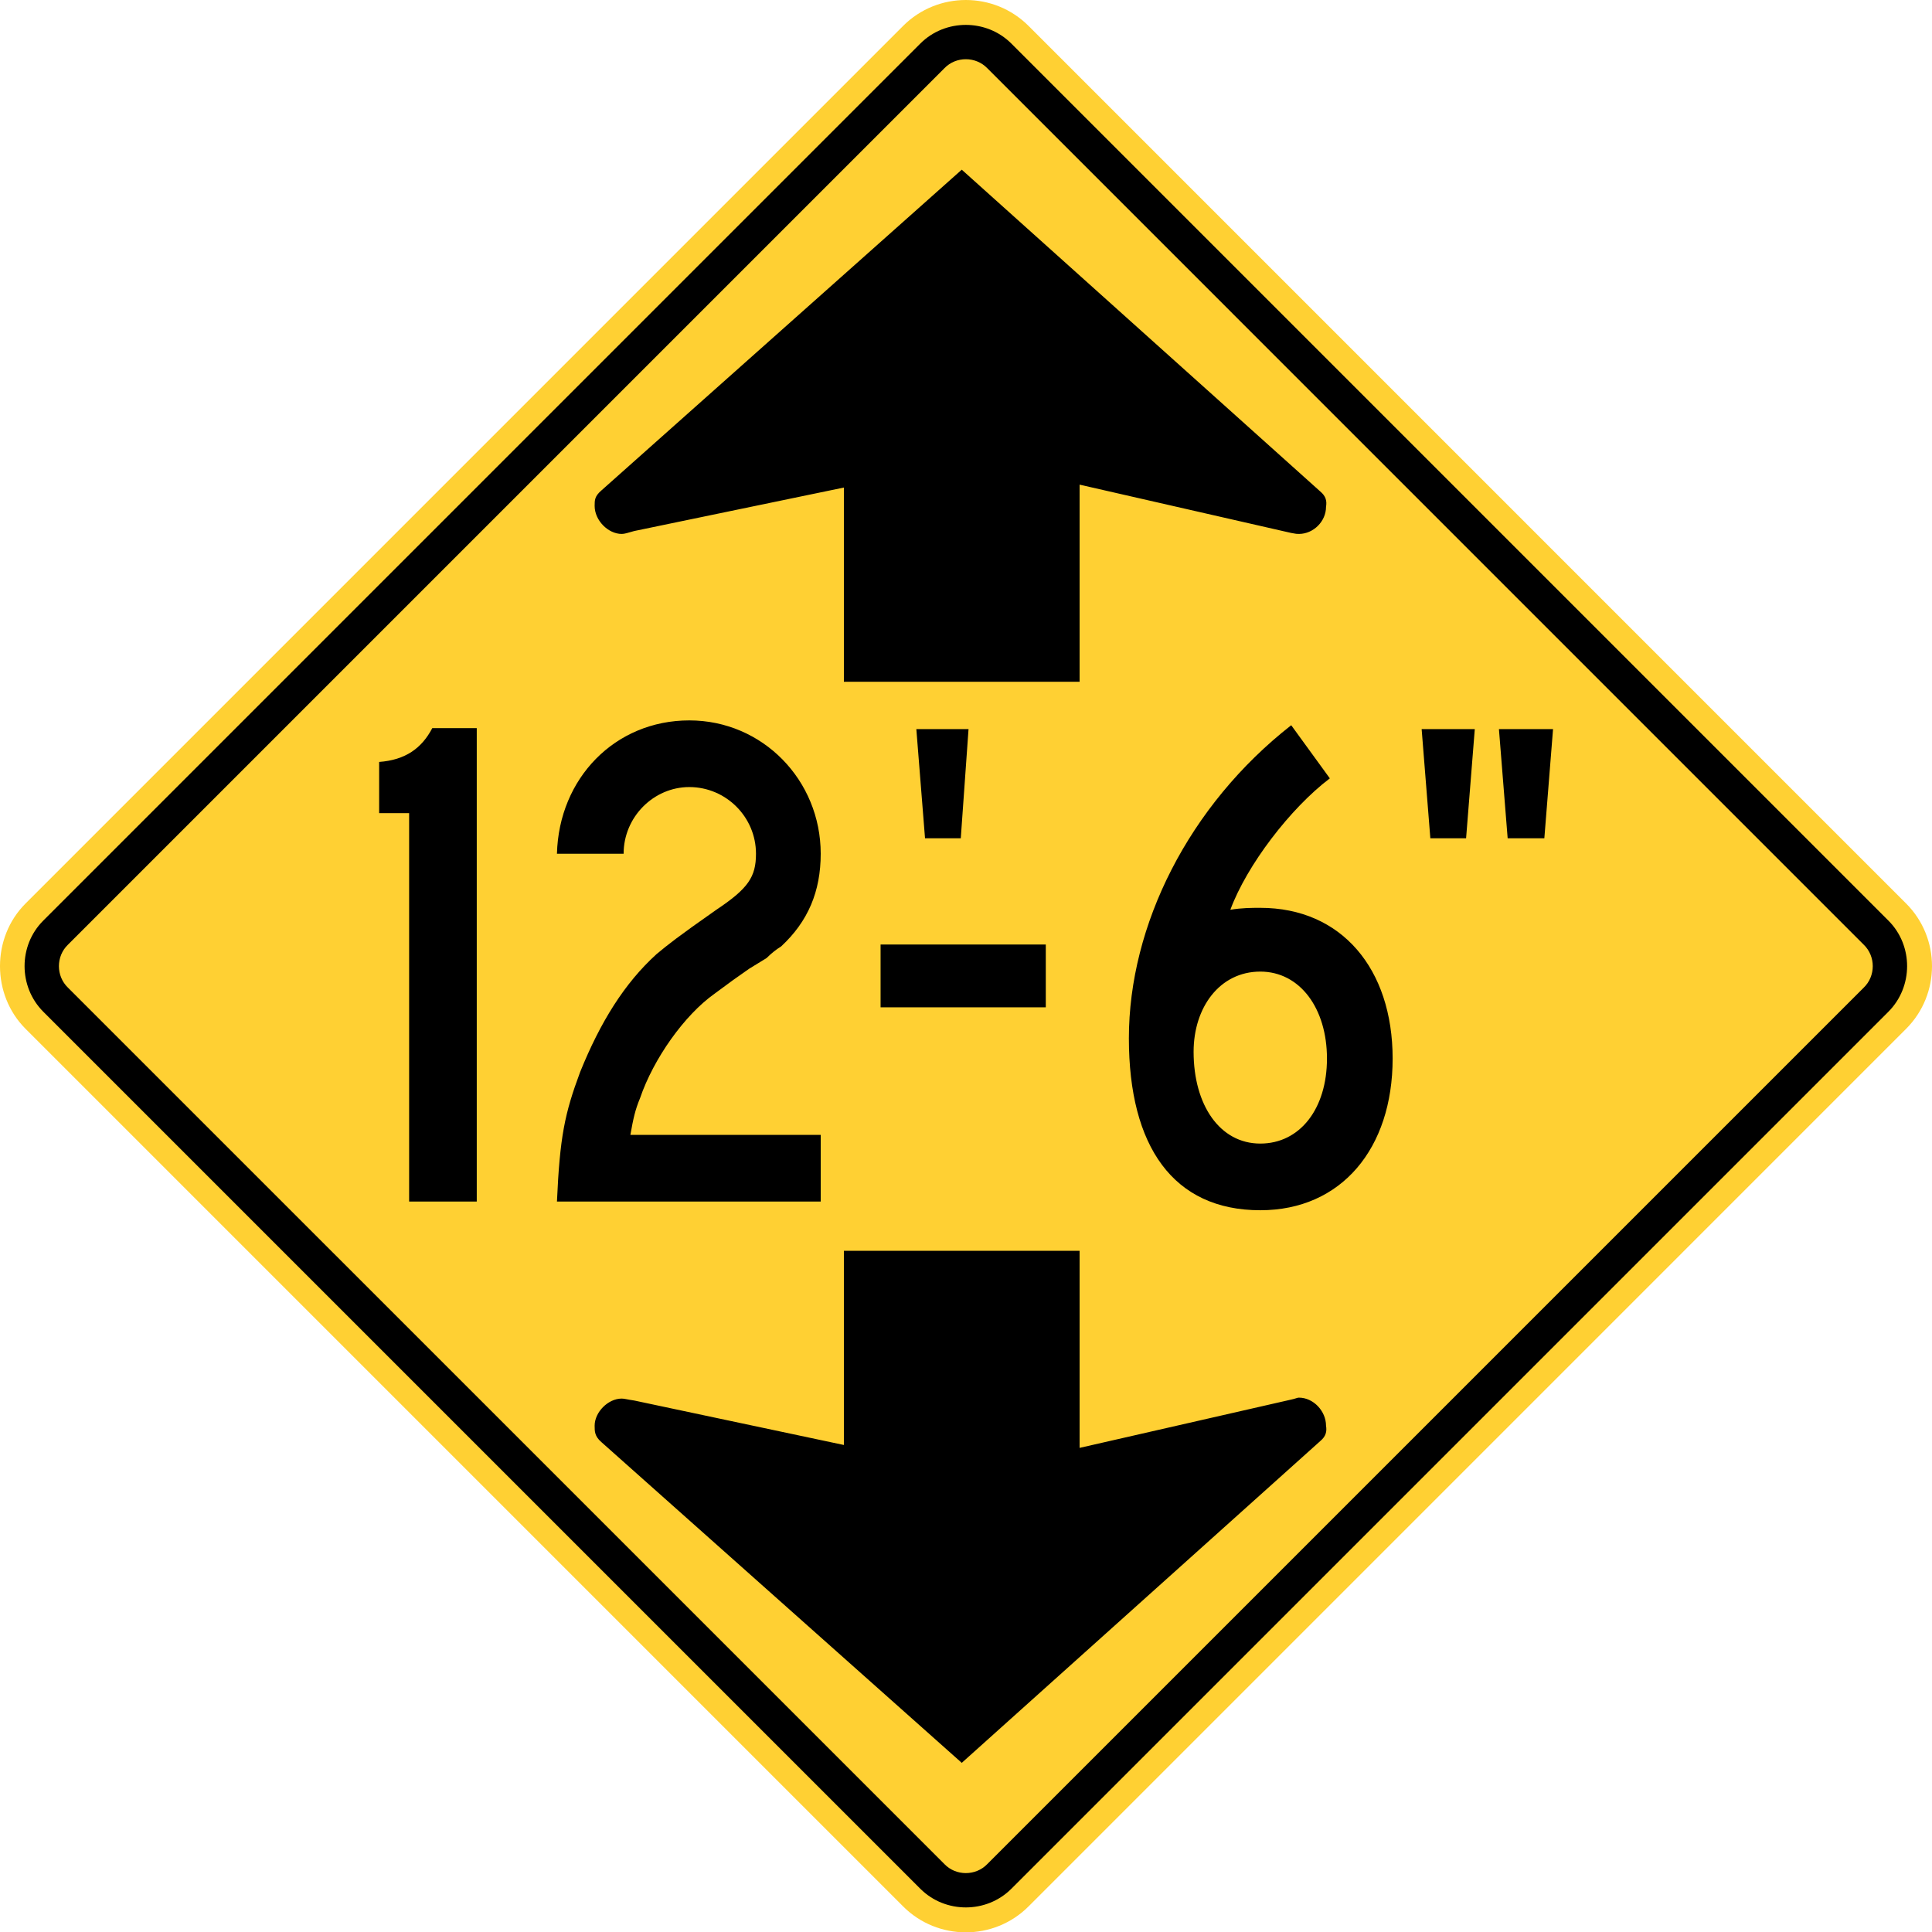
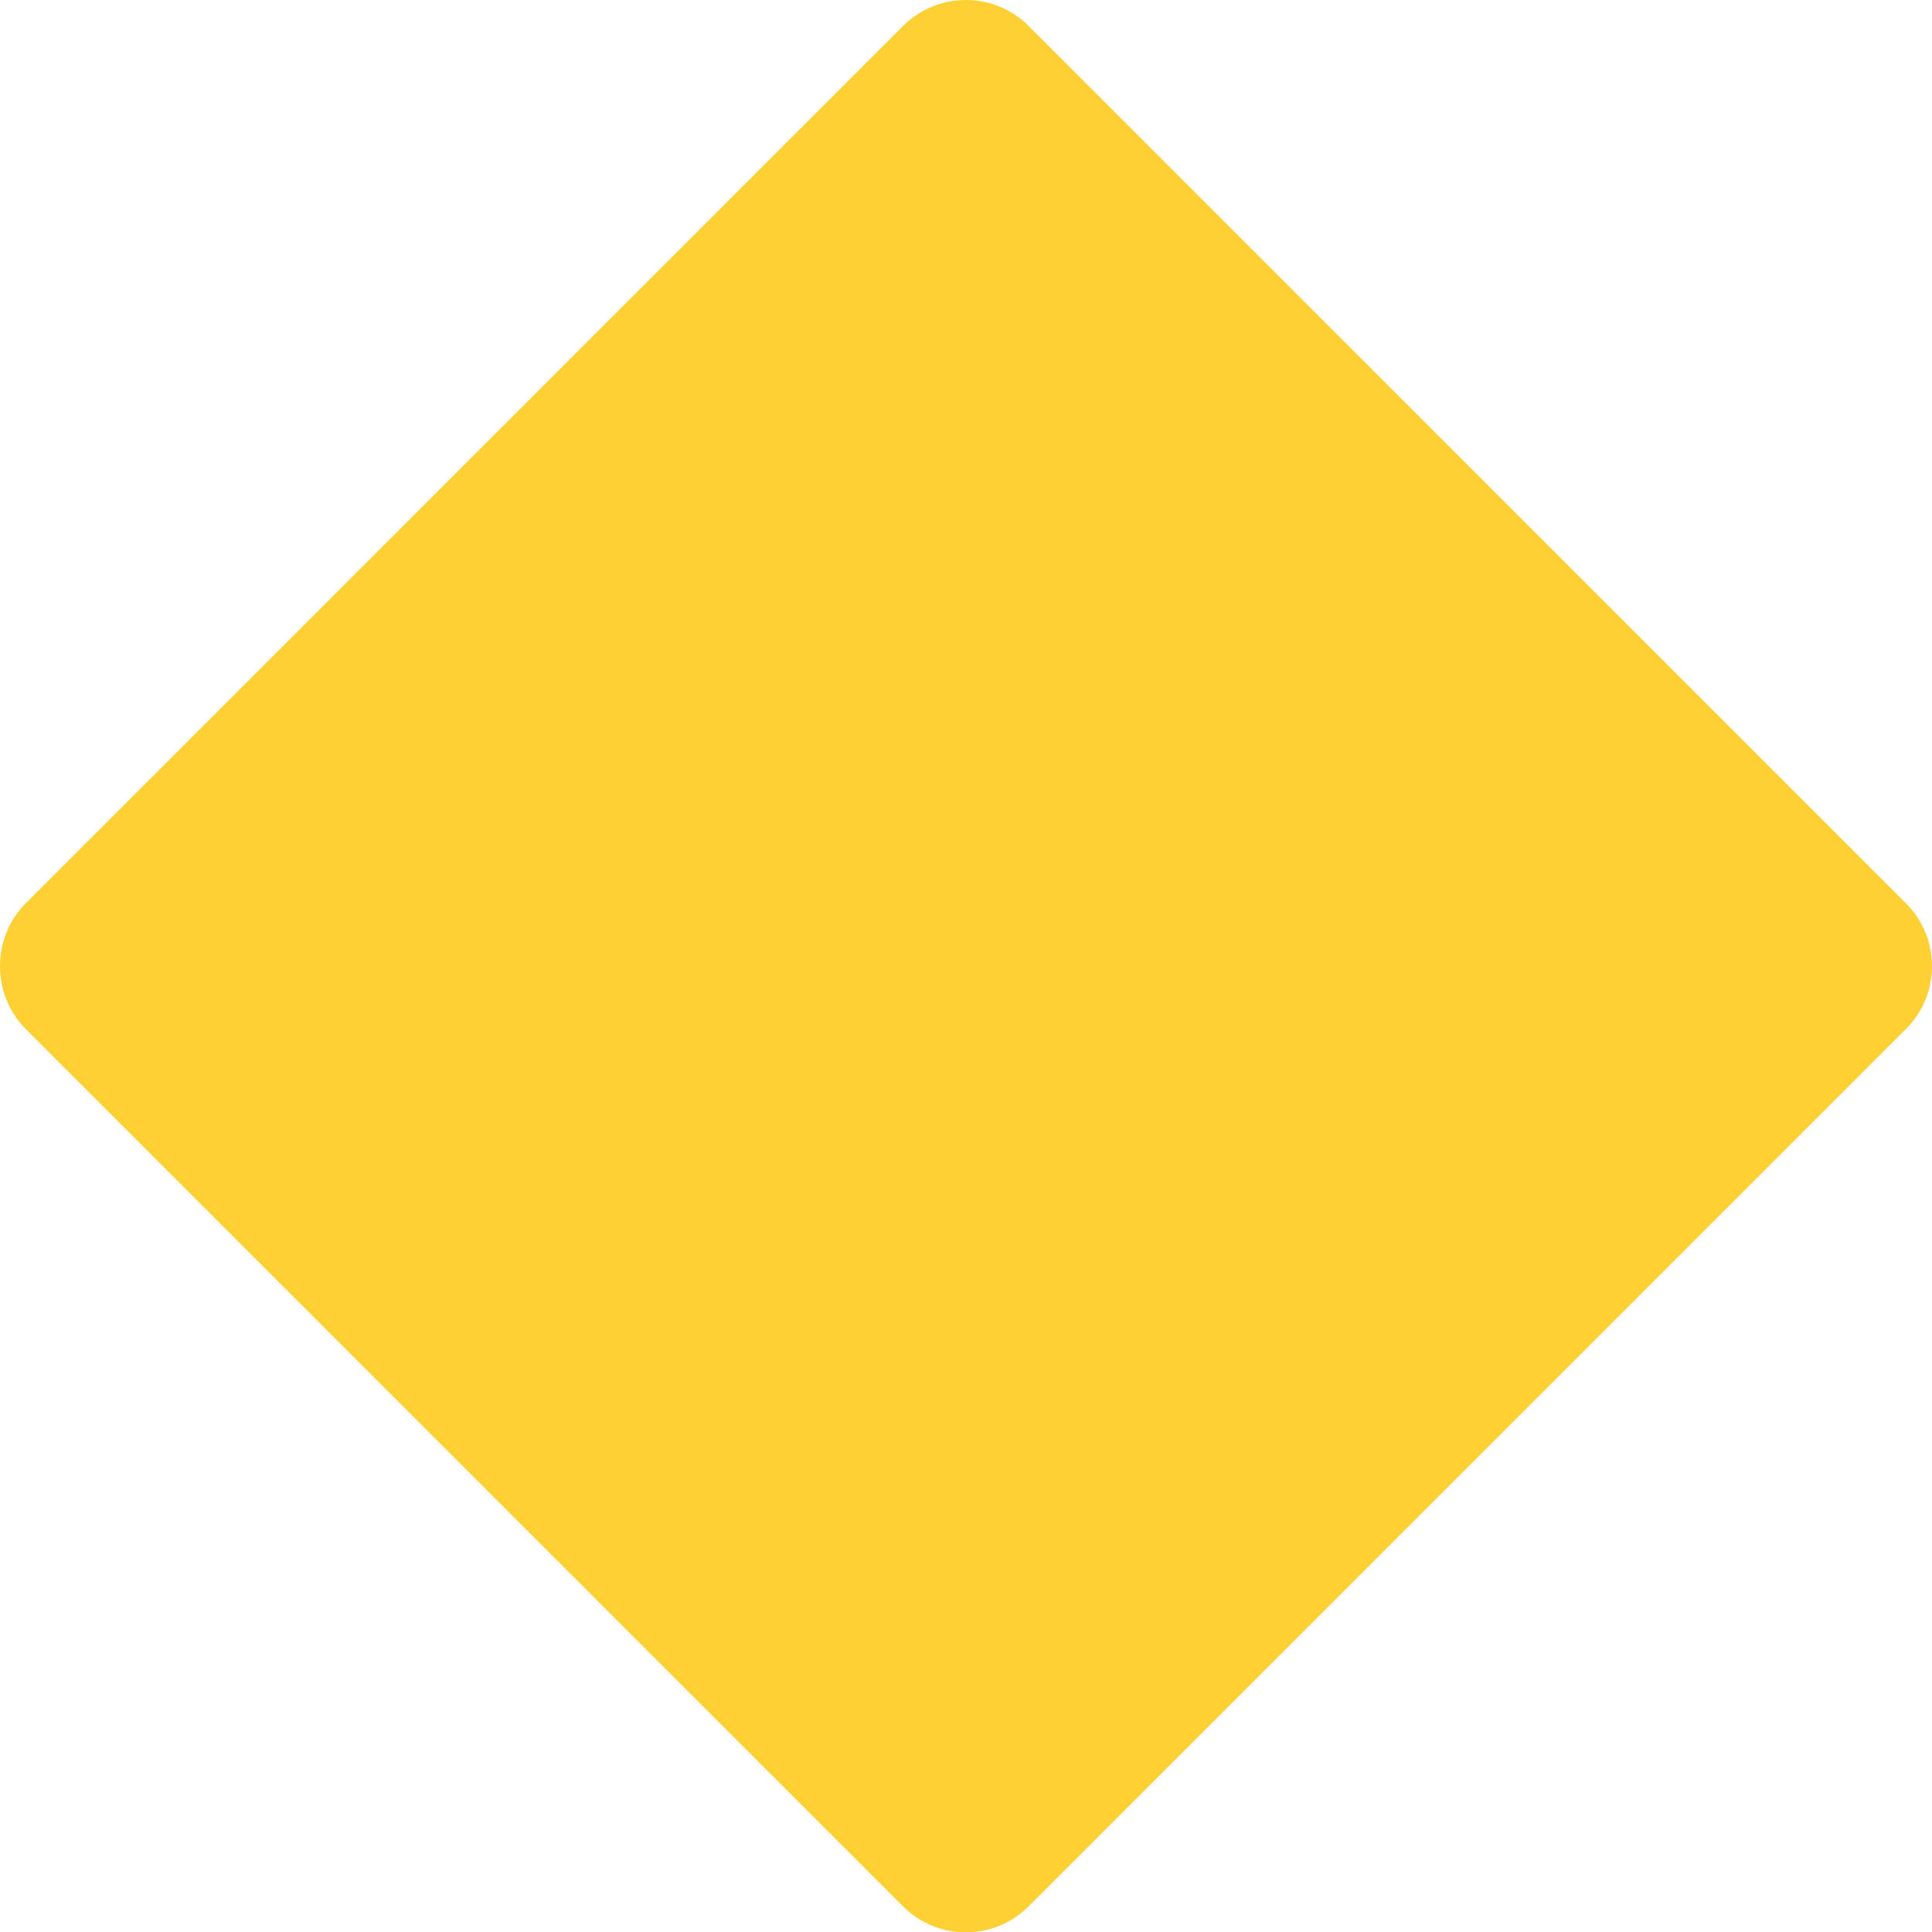
<svg xmlns="http://www.w3.org/2000/svg" width="511.91" height="512" viewBox="0 0 509.819 509.908">
  <path d="M6.748 238.411l231.574-231.581c9.115-9.107 23.973-9.107 33.087 0l231.574 231.581c9.115 9.108 9.115 23.965 0 33.08l-231.574 231.581c-9.115 9.115-23.973 9.115-33.087 0l-231.574-231.581c-8.994-8.994-9.001-24.086 0-33.08" fill="#ffd033" />
-   <path d="M11.403 242.948l231.461-231.461c6.565-6.565 17.443-6.551 24.008 0l231.461 231.461c6.572 6.572 6.544 17.429 0 24.008l-231.461 231.461c-6.572 6.551-17.429 6.558-24.008 0l-231.461-231.461c-6.544-6.579-6.572-17.436 0-24.008" fill-rule="evenodd" />
  <path d="M17.918 249.297l231.298-231.298c3.052-3.166 8.251-3.159 11.31 0l231.291 231.298c3.159 3.052 3.159 8.258 0 11.31l-231.291 231.291c-3.052 3.166-8.265 3.173-11.31 0l-231.298-231.291c-3.159-3.059-3.159-8.258 0-11.31" fill="#ffd033" fill-rule="evenodd" />
-   <path d="M389.167 192.393h-14.022l2.295 28.81h9.433l2.295-28.81zM409.818 192.393h-14.277l2.302 28.81h9.681l2.295-28.81zM216.571 317.064v-17.592h-50.225c.765-4.334 1.275-6.629 2.55-9.688 3.569-10.453 11.728-21.926 19.624-27.535l4.844-3.569 4.341-3.059 4.575-2.804c1.289-1.275 2.564-2.295 3.831-3.059 7.139-6.629 10.46-14.532 10.46-24.475 0-19.376-15.297-35.183-34.673-35.183-19.631 0-34.418 15.297-34.928 35.183h17.592c0-9.688 7.903-17.592 17.337-17.592 9.681 0 17.592 7.903 17.592 17.592 0 6.119-2.047 9.178-10.46 14.787-10.191 7.139-12.748 9.178-15.807 11.728-8.413 7.649-14.787 17.847-20.141 31.104-4.079 10.963-5.354 17.082-6.112 34.163h69.602zm-90.763 0v-124.926h-11.735c-2.804 5.354-7.132 8.413-14.022 8.923v13.512h7.911v102.49h17.847zM255.577 192.393h-13.774l2.295 28.81h9.433l2.047-28.81zM284.887 179.9h-62.201v-51.245l-55.332 11.473c-1.785.51-2.542.765-3.3.765-3.569 0-7.139-3.569-7.139-7.394 0-1.53 0-2.55 1.785-4.079l95.09-84.644 94.587 84.899c1.537 1.275 1.785 2.55 1.537 4.079 0 3.824-3.321 7.139-7.153 7.139-.496 0-.765 0-2.033-.255l-55.841-12.748v52.01zM284.887 330.059h-62.201v51.245l-55.332-11.735c-1.785-.248-2.542-.51-3.3-.51-3.569 0-7.139 3.569-7.139 7.153 0 1.516 0 2.79 1.785 4.334l95.09 84.637 94.587-84.899c1.537-1.282 1.785-2.557 1.537-4.072 0-3.831-3.321-7.401-7.153-7.401-.496 0-.765.248-2.033.51l-55.841 12.748v-52.01zM275.966 249.245h-43.597v16.572h43.597v-16.572zM350.161 279.331c0 13.257-7.139 22.436-17.592 22.436-10.708 0-17.599-10.198-17.599-24.22 0-11.728 6.891-21.161 17.599-21.161 10.453 0 17.592 9.688 17.592 22.946m17.33 0c0-23.71-13.512-39.772-34.921-39.772-2.302 0-4.844 0-7.904.51 4.334-11.728 15.814-26.77 26.253-34.673l-10.191-14.022c-27.032 21.161-42.839 52.775-42.839 82.604 0 28.555 11.728 45.381 34.68 45.381 21.409 0 34.921-16.317 34.921-40.027" fill-rule="evenodd" />
</svg>